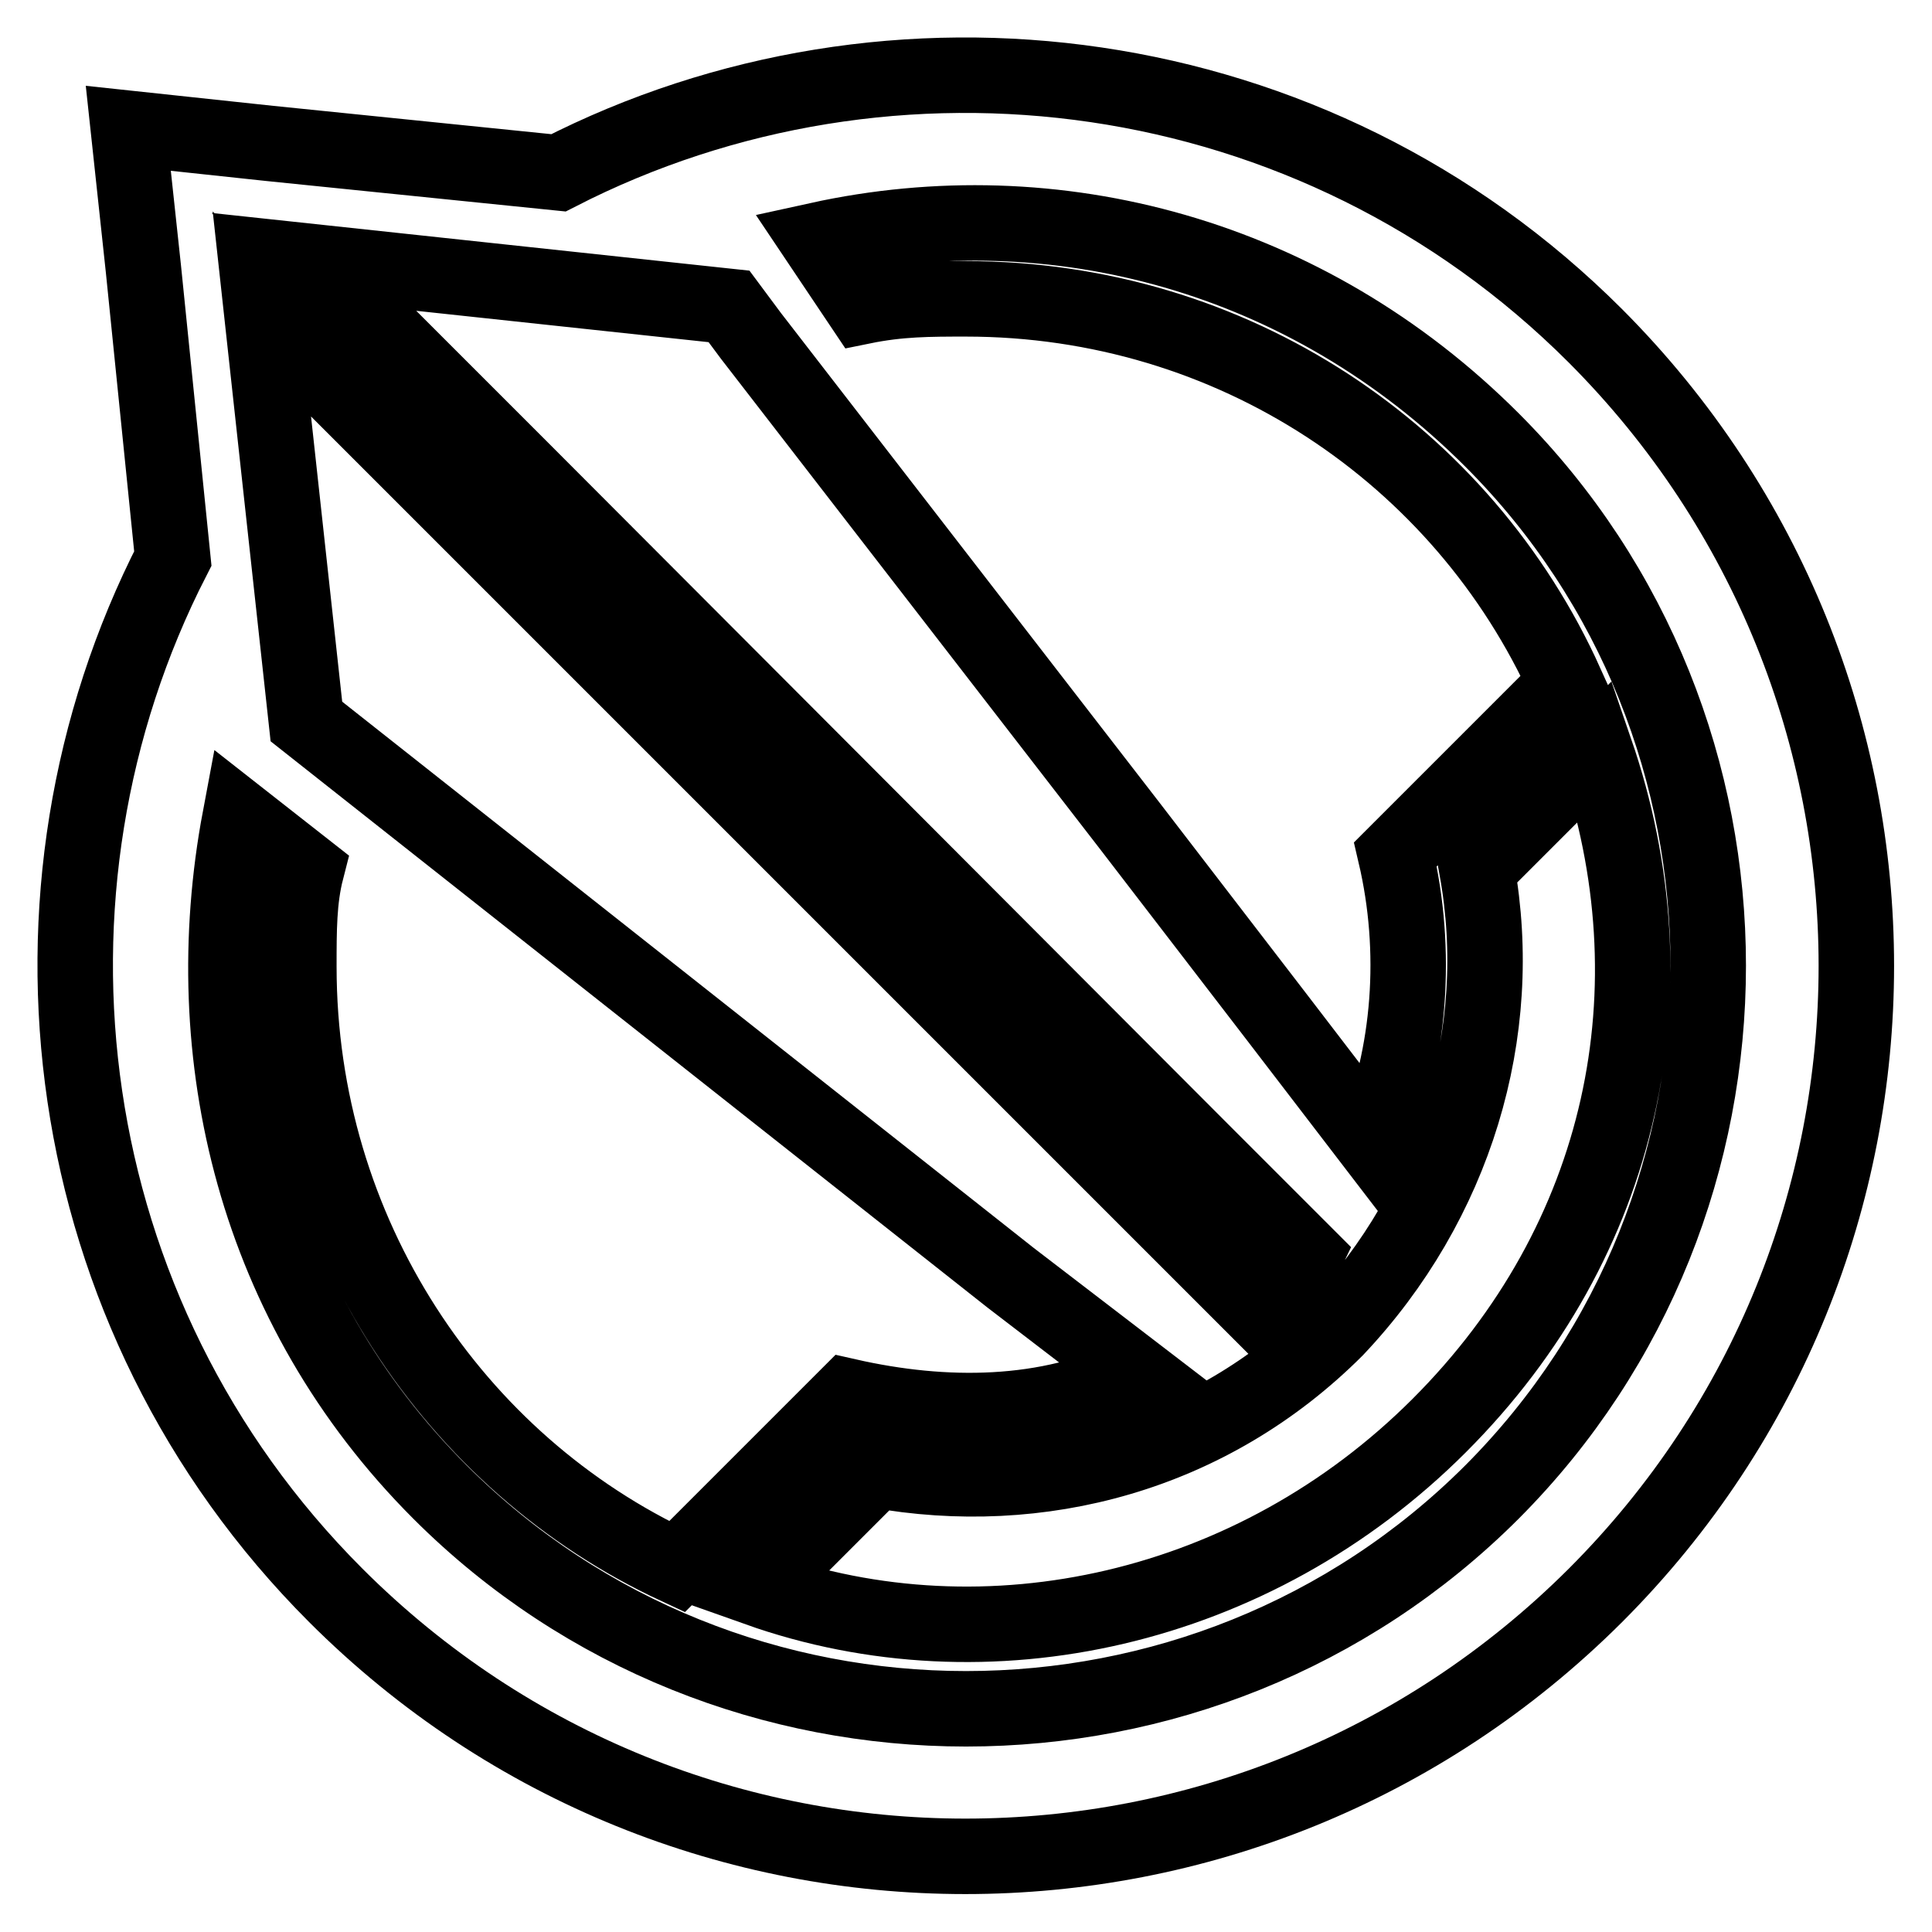
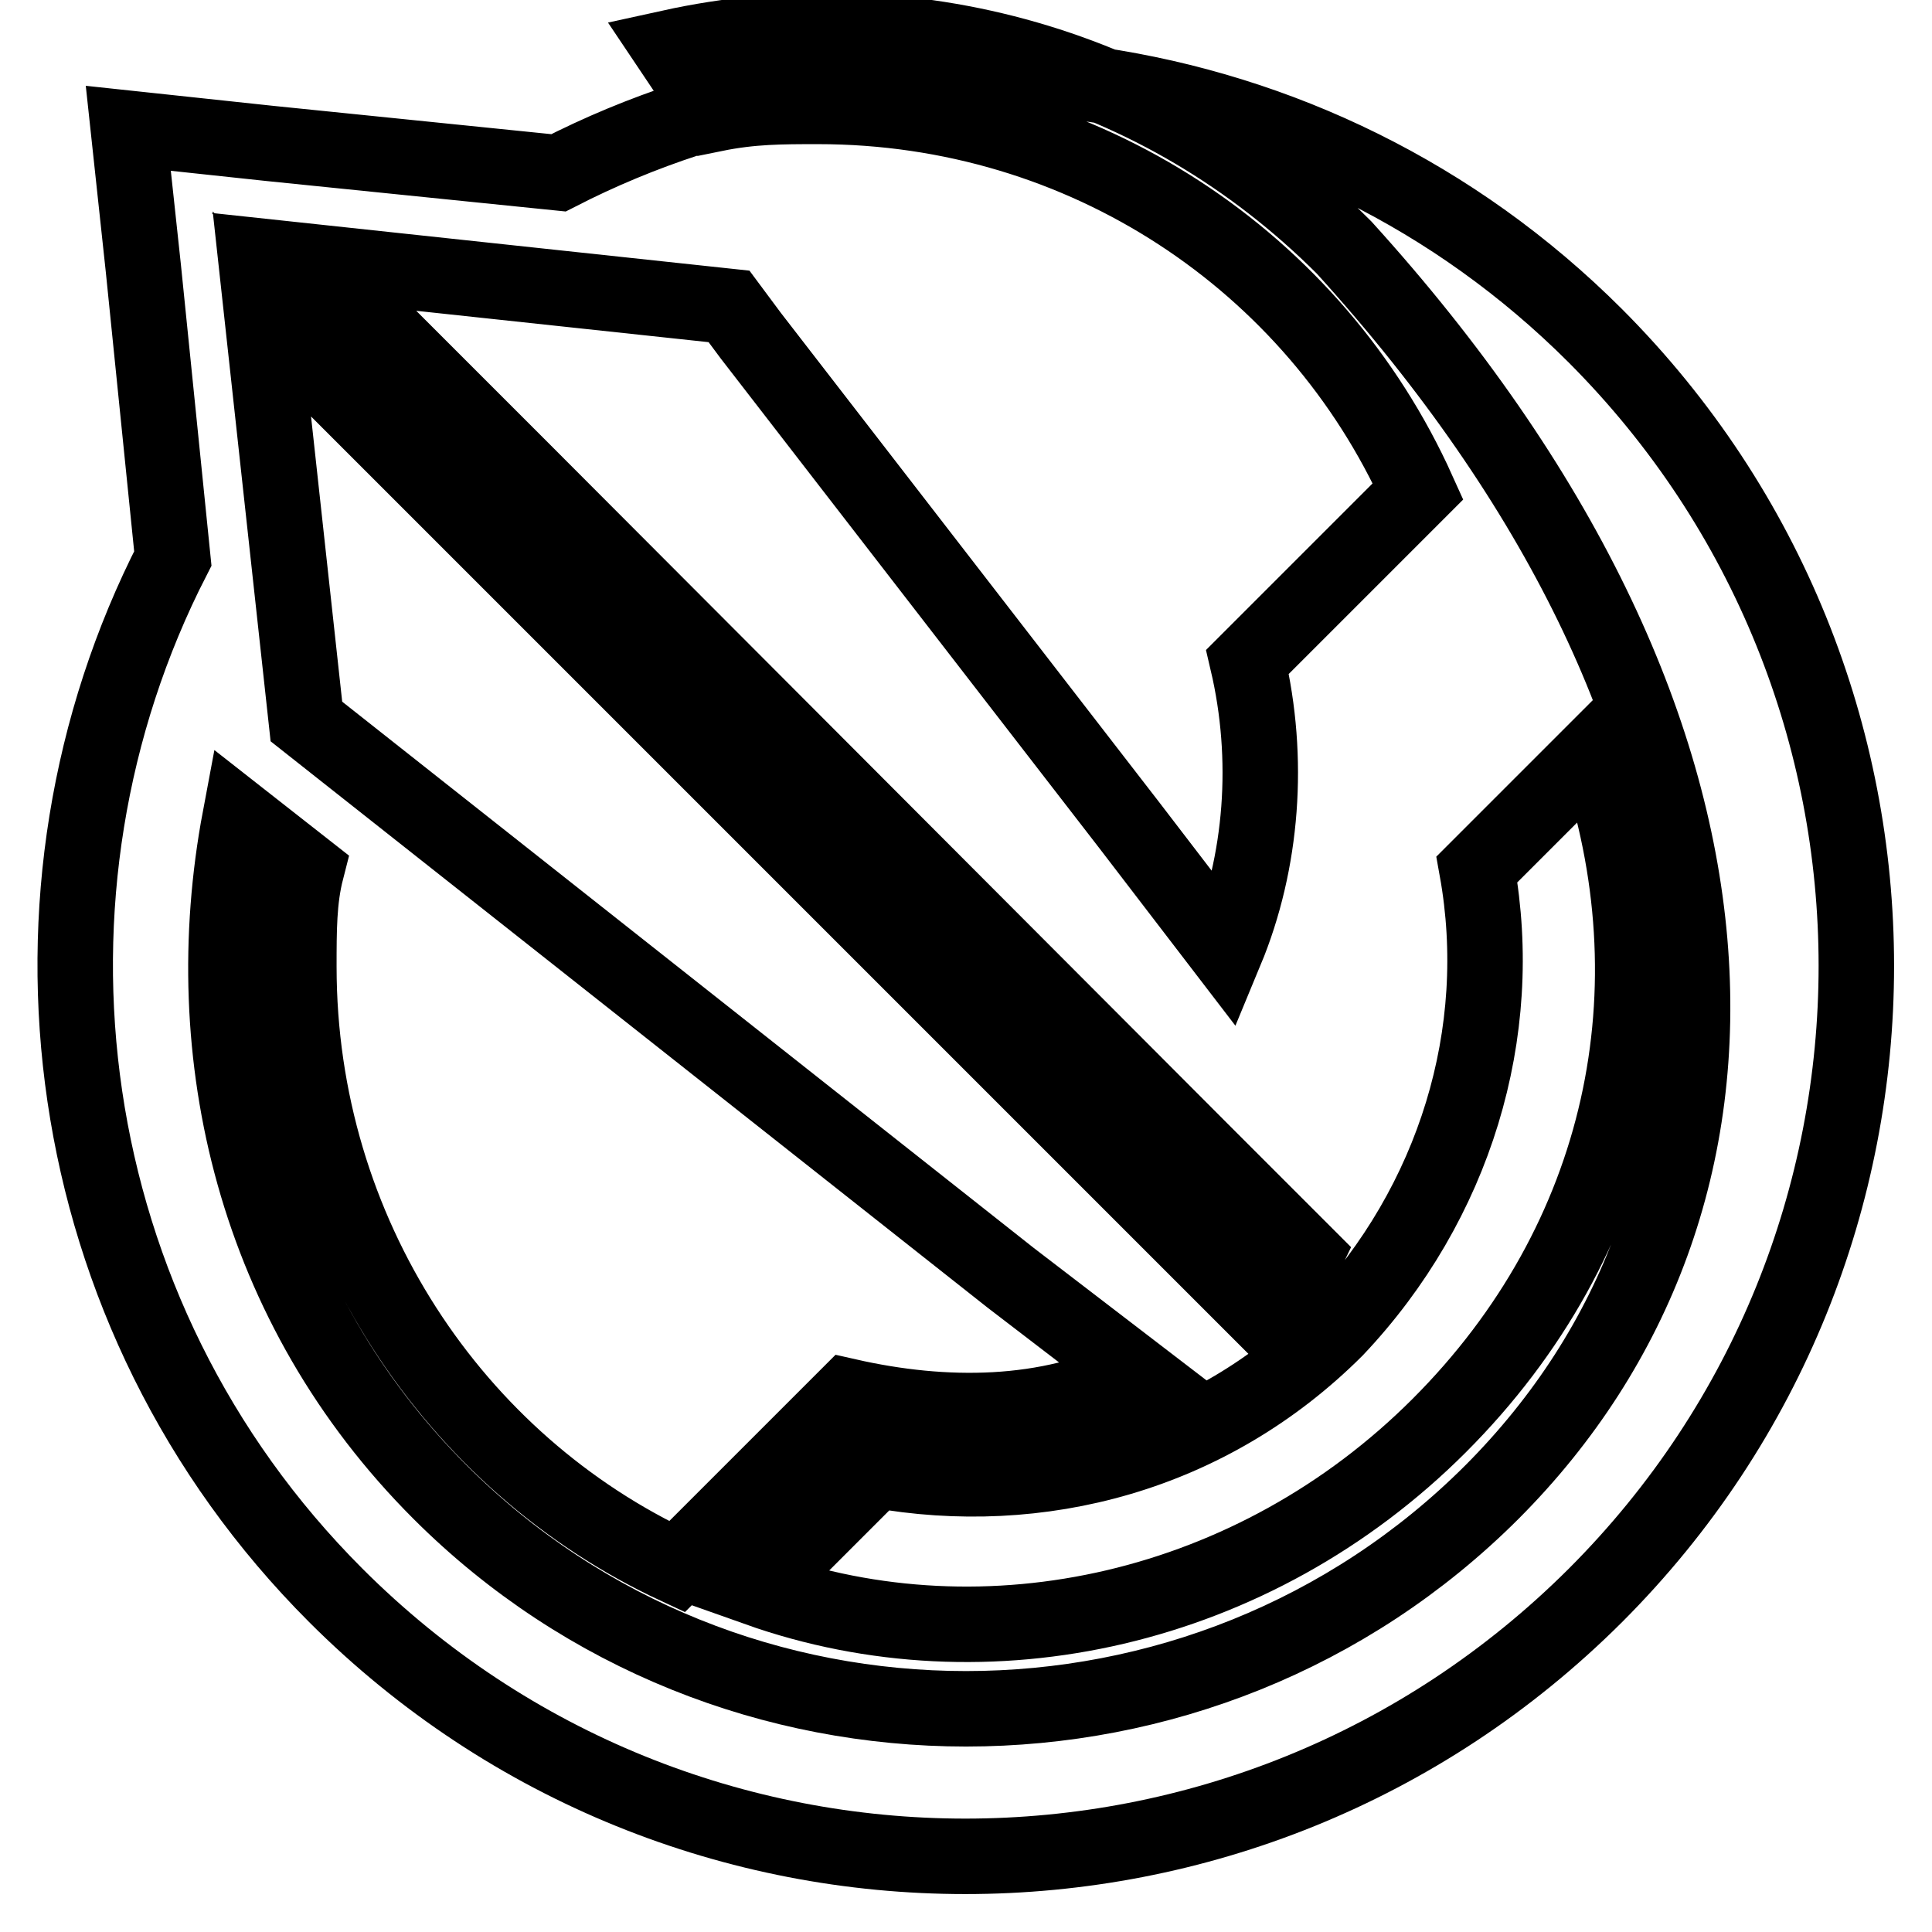
<svg xmlns="http://www.w3.org/2000/svg" version="1.1" x="0px" y="0px" viewBox="0 0 256 256" enable-background="new 0 0 256 256" xml:space="preserve">
  <g>
-     <path stroke-width="10" fill-opacity="0" stroke="#000000" d="M211.4,44.5C174.1,7.2,118.1,0.3,74,22.9L35.7,19L17,17l2,18.6L22.9,74C0.3,118.1,7.2,174.1,44.5,211.4 c46.1,46.1,120.7,46.1,166.9,0C257.5,165.3,257.5,90.7,211.4,44.5L211.4,44.5z M197.7,197.7c-38.3,38.3-101.1,38.3-139.4,0 c-24.5-24.5-32.4-57.9-26.5-89.3l8.8,6.9c-1,3.9-1,7.9-1,12.8c0,35.3,20.6,65.8,50.1,79.5l22.6-22.6c12.8,2.9,26.5,2.9,38.3-2.9 l-16.7-12.8l0,0L40.6,95.6l-5.9-54l117.8,117.8l0,0l13.7,13.7c1-1,2-2,3.9-2.9c1-1,2-2,2.9-3.9l-13.7-13.7L69.1,62.2L41.6,34.7 l55,5.9l2.9,3.9l0,0l50.1,64.8l19.6,25.5l0,0l12.8,16.7c4.9-11.8,5.9-25.5,2.9-38.3l22.6-22.6c-13.7-30.4-44.2-51-79.5-51 c-4.9,0-8.8,0-13.7,1l-5.9-8.8c31.4-6.9,64.8,2,89.3,26.5C235.9,96.5,235.9,159.4,197.7,197.7L197.7,197.7z M211.4,99.5l-15.7,15.7 c3.9,21.6-2.9,44.2-18.7,60.9c-16.7,16.7-39.3,22.6-60.9,18.7l-15.7,15.7c30.4,10.8,65.8,2.9,90.3-21.6 C215.3,164.3,222.2,130.9,211.4,99.5L211.4,99.5z" />
+     <path stroke-width="10" fill-opacity="0" stroke="#000000" d="M211.4,44.5C174.1,7.2,118.1,0.3,74,22.9L35.7,19L17,17l2,18.6L22.9,74C0.3,118.1,7.2,174.1,44.5,211.4 c46.1,46.1,120.7,46.1,166.9,0C257.5,165.3,257.5,90.7,211.4,44.5L211.4,44.5z M197.7,197.7c-38.3,38.3-101.1,38.3-139.4,0 c-24.5-24.5-32.4-57.9-26.5-89.3l8.8,6.9c-1,3.9-1,7.9-1,12.8c0,35.3,20.6,65.8,50.1,79.5l22.6-22.6c12.8,2.9,26.5,2.9,38.3-2.9 l-16.7-12.8l0,0L40.6,95.6l-5.9-54l117.8,117.8l0,0l13.7,13.7c1-1,2-2,3.9-2.9c1-1,2-2,2.9-3.9l-13.7-13.7L69.1,62.2L41.6,34.7 l55,5.9l2.9,3.9l0,0l50.1,64.8l0,0l12.8,16.7c4.9-11.8,5.9-25.5,2.9-38.3l22.6-22.6c-13.7-30.4-44.2-51-79.5-51 c-4.9,0-8.8,0-13.7,1l-5.9-8.8c31.4-6.9,64.8,2,89.3,26.5C235.9,96.5,235.9,159.4,197.7,197.7L197.7,197.7z M211.4,99.5l-15.7,15.7 c3.9,21.6-2.9,44.2-18.7,60.9c-16.7,16.7-39.3,22.6-60.9,18.7l-15.7,15.7c30.4,10.8,65.8,2.9,90.3-21.6 C215.3,164.3,222.2,130.9,211.4,99.5L211.4,99.5z" />
  </g>
</svg>